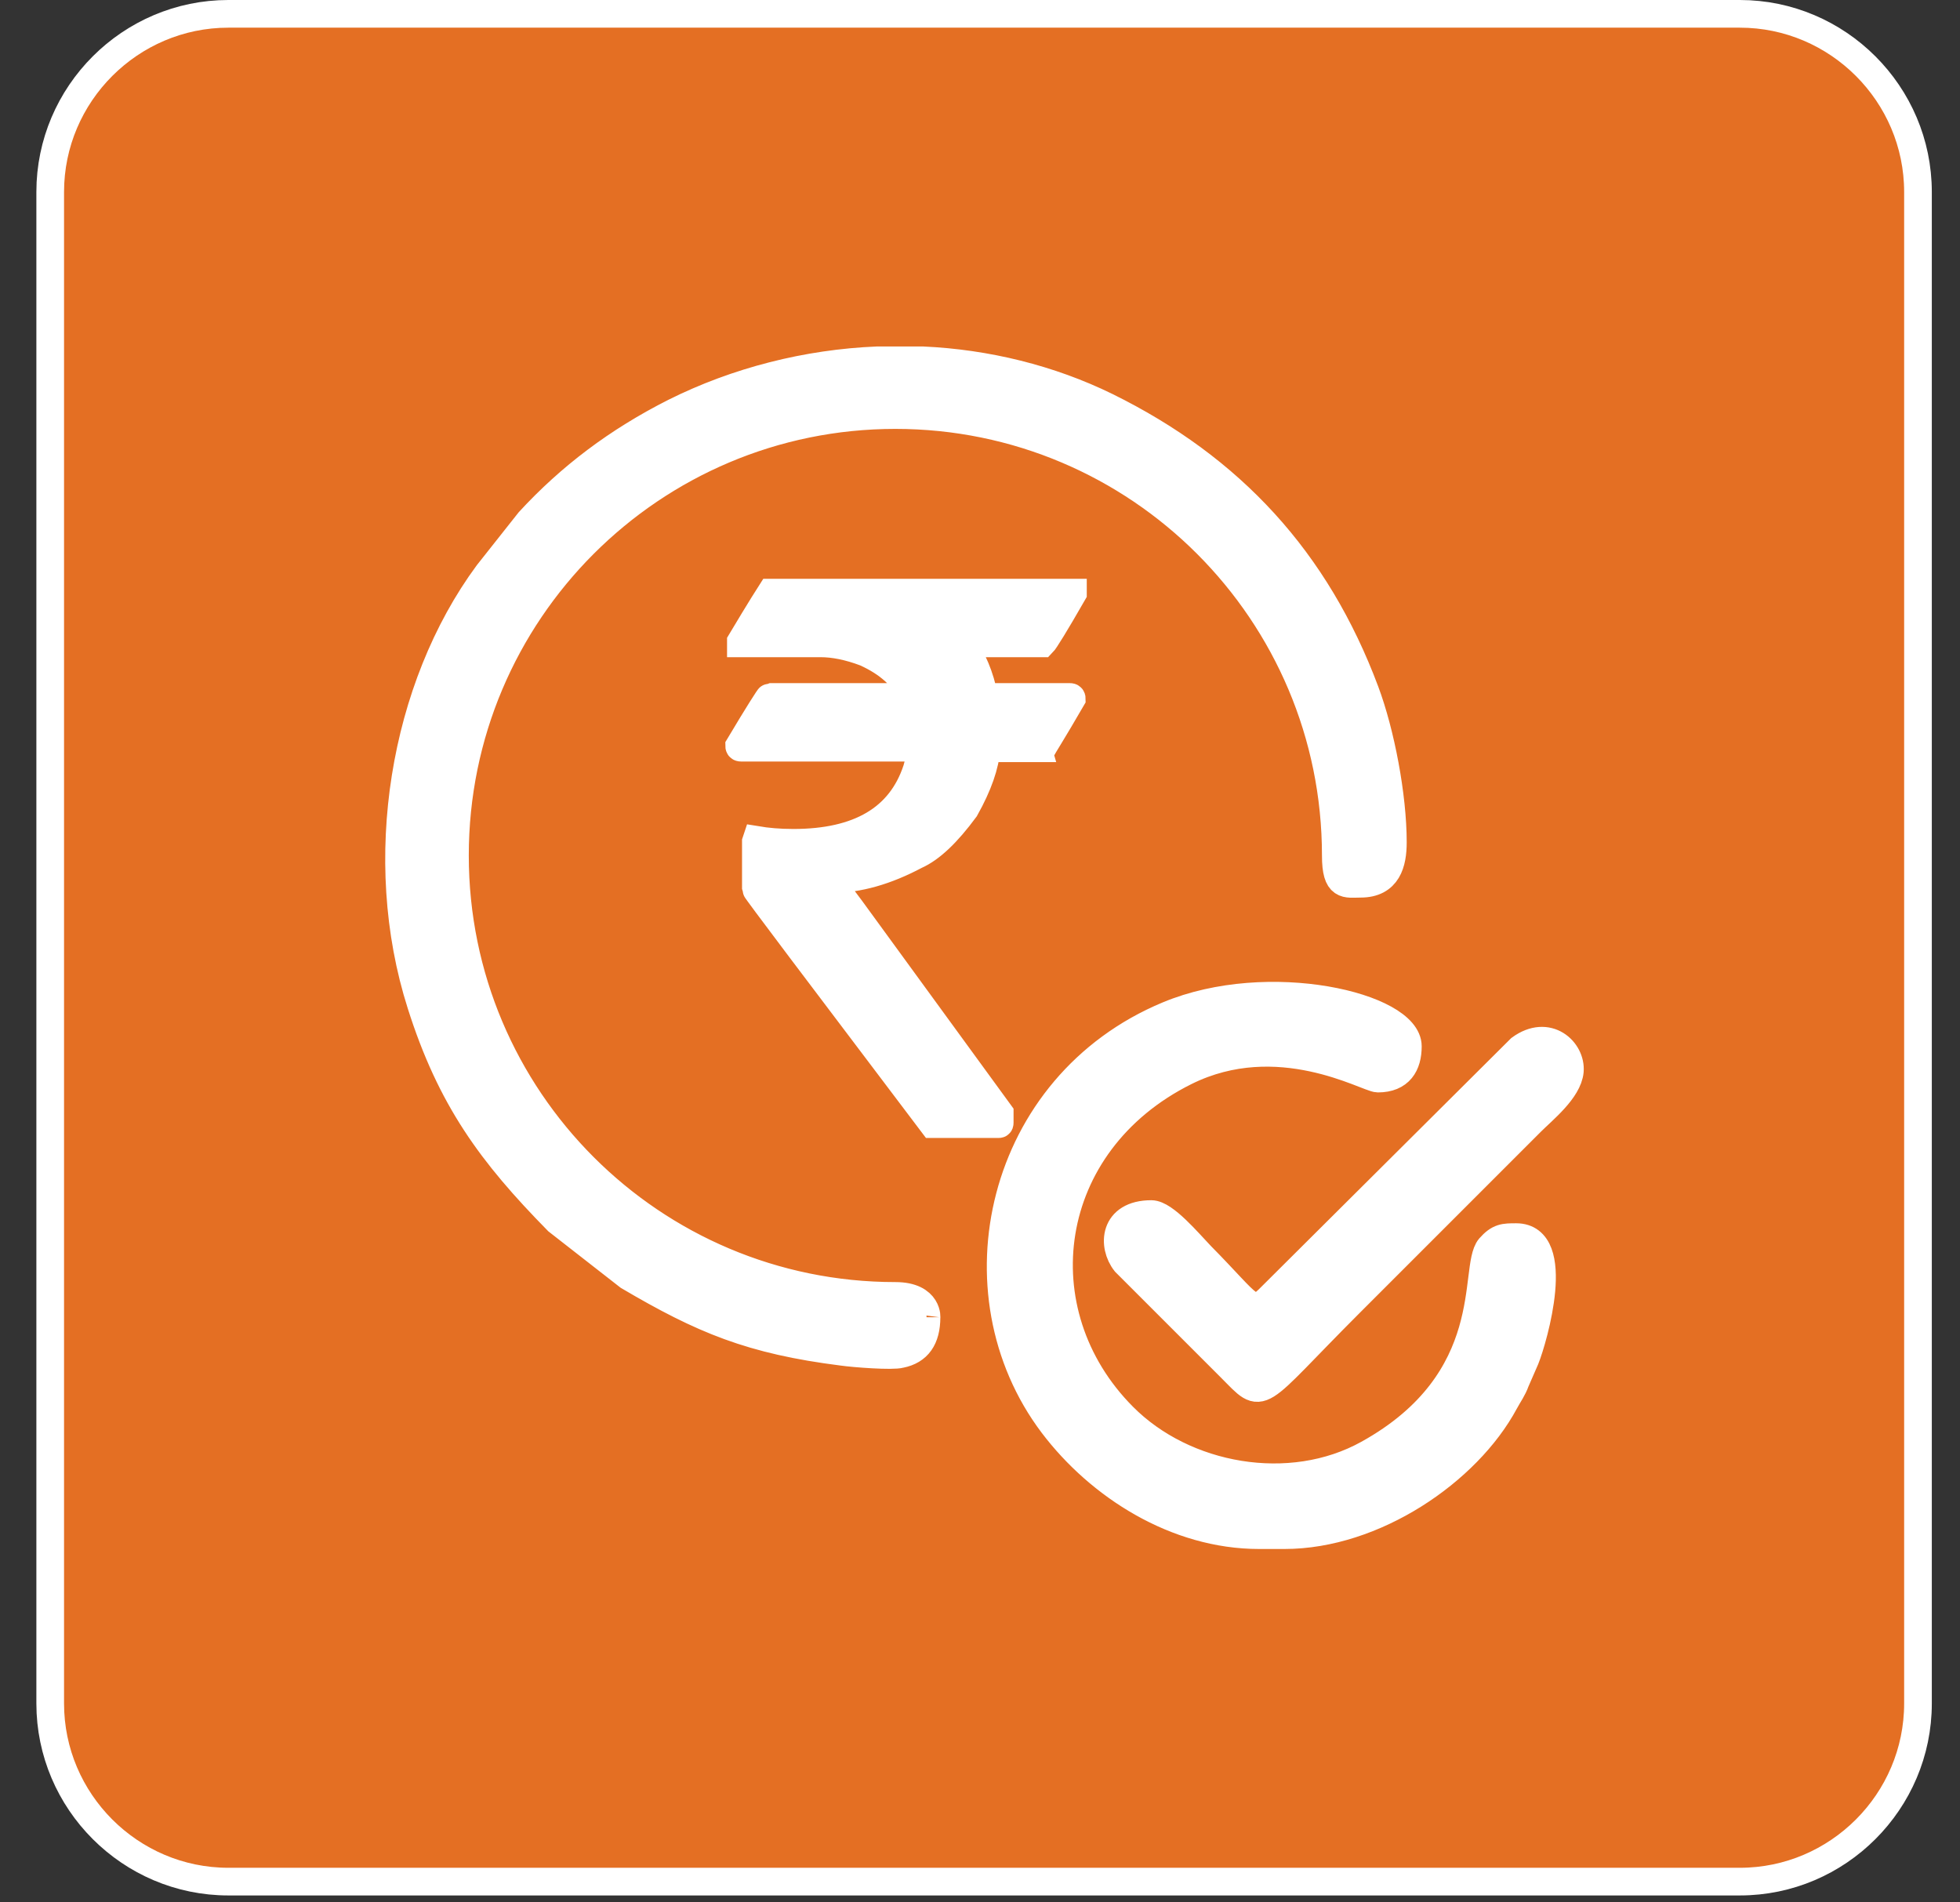
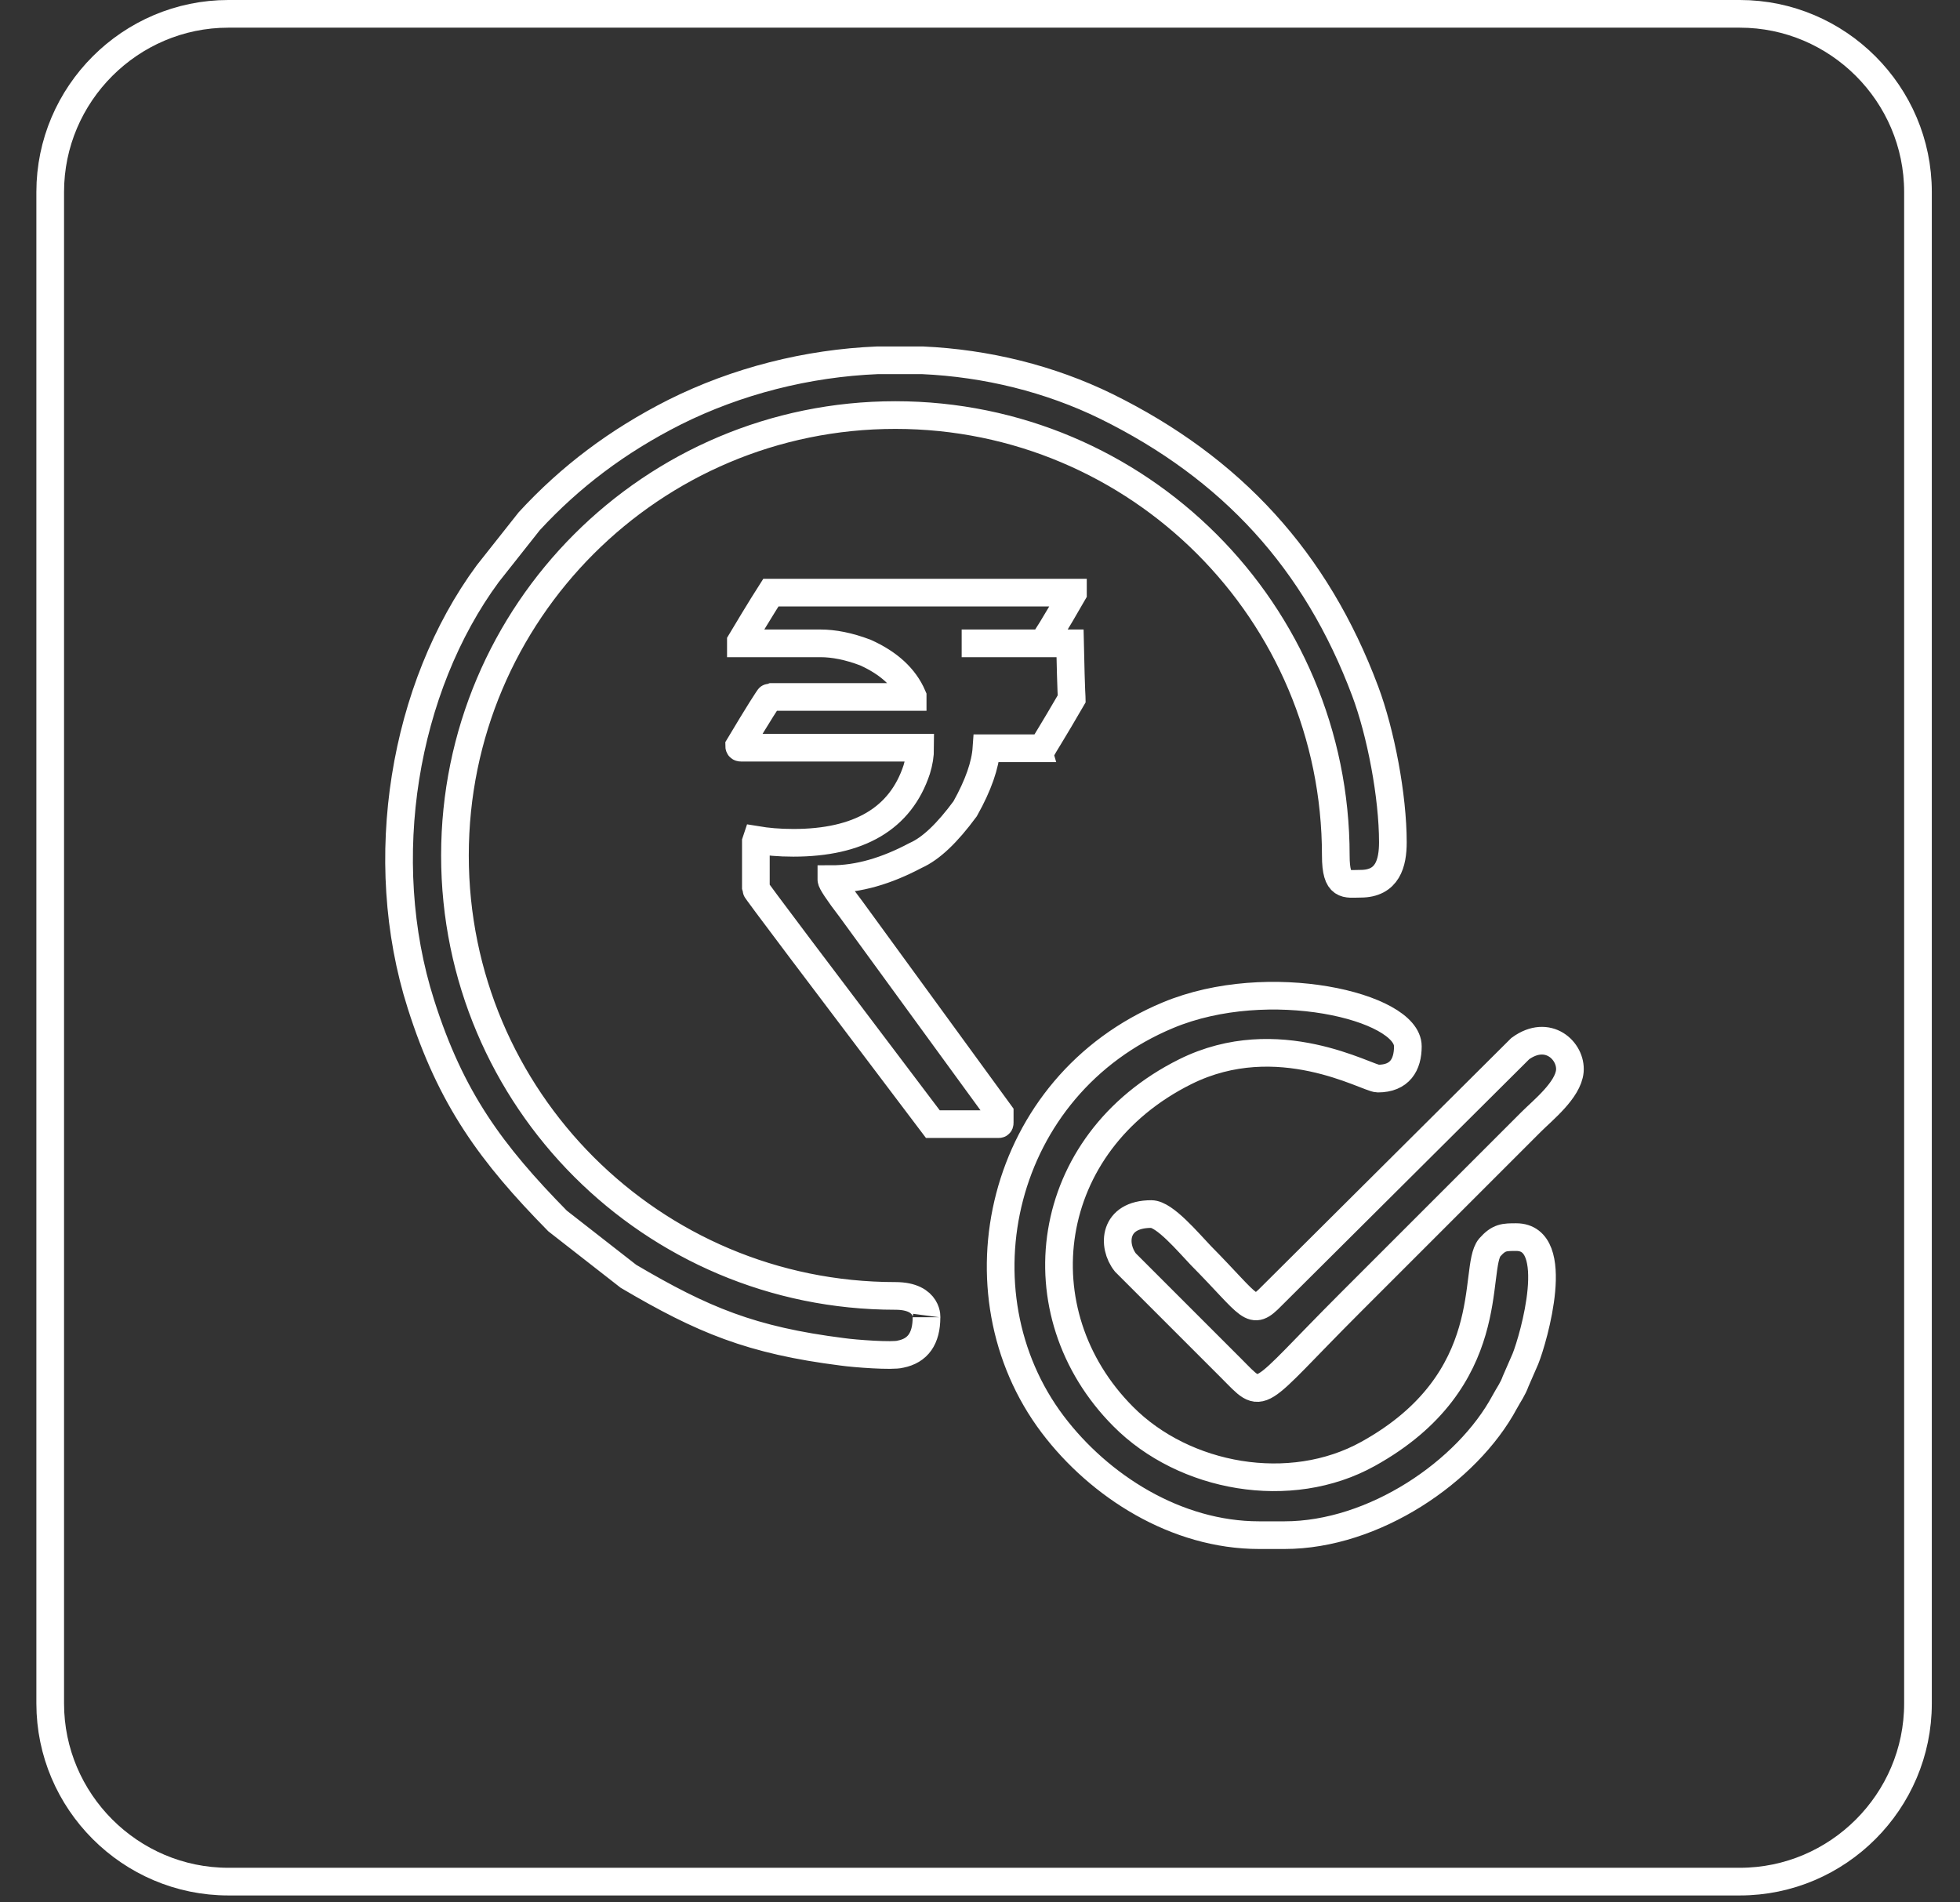
<svg xmlns="http://www.w3.org/2000/svg" width="34" height="33" viewBox="0 0 34 33" fill="none">
  <rect x="0" y="0" width="34" height="33" fill="#333333" stroke="none" />
-   <path fill-rule="evenodd" clip-rule="evenodd" d="M3.961 0.24H30.181C31.881 0.24 33.271 1.63 33.271 3.33V29.55C33.271 31.25 31.881 32.64 30.181 32.64H3.961C2.261 32.64 0.871 31.25 0.871 29.55V3.33C0.871 1.63 2.261 0.24 3.961 0.24Z" fill="#E46F23" />
  <path d="M3.961 0.24H30.181C31.881 0.24 33.271 1.63 33.271 3.33V29.55C33.271 31.25 31.881 32.64 30.181 32.64H3.961C2.261 32.64 0.871 31.25 0.871 29.55V3.33C0.871 1.63 2.261 0.24 3.961 0.24Z" stroke="white" stroke-width="0.48" stroke-miterlimit="2.613" />
-   <path fill-rule="evenodd" clip-rule="evenodd" d="M13.372 10.28H18.612V10.29C18.302 10.83 18.122 11.12 18.082 11.16H16.682C16.872 11.42 17.002 11.73 17.072 12.09H18.562C18.582 12.09 18.592 12.1 18.592 12.12C18.262 12.69 18.082 12.97 18.082 12.98H17.112C17.092 13.27 16.972 13.62 16.742 14.03C16.432 14.45 16.152 14.72 15.882 14.84C15.372 15.11 14.892 15.25 14.422 15.25V15.26C14.422 15.3 14.532 15.47 14.762 15.77L17.342 19.31V19.48C17.342 19.5 17.332 19.5 17.322 19.5H16.182C14.132 16.79 13.112 15.44 13.112 15.42V14.6L13.122 14.57C13.302 14.6 13.512 14.62 13.762 14.62C14.902 14.62 15.622 14.2 15.902 13.35C15.942 13.22 15.962 13.1 15.962 12.97H12.852C12.832 12.97 12.822 12.96 12.822 12.94C13.162 12.37 13.342 12.09 13.352 12.09H15.832V12.08C15.692 11.75 15.412 11.5 15.012 11.32C14.722 11.21 14.462 11.16 14.232 11.16H12.852V11.13C13.192 10.56 13.372 10.28 13.372 10.28ZM19.972 21.06C19.312 21.06 19.292 21.61 19.522 21.9L21.352 23.73C21.942 24.32 21.732 24.29 23.422 22.6L26.562 19.46C26.762 19.26 27.202 18.91 27.232 18.58C27.262 18.23 26.852 17.84 26.372 18.19L22.062 22.48C21.702 22.85 21.722 22.68 20.832 21.78C20.612 21.55 20.202 21.06 19.972 21.06ZM21.842 26.63H22.282C23.832 26.63 25.452 25.53 26.102 24.32C26.172 24.19 26.242 24.1 26.292 23.96C26.352 23.82 26.402 23.71 26.462 23.57C26.602 23.22 27.112 21.46 26.302 21.46C26.092 21.46 26.002 21.46 25.842 21.64C25.542 22 26.042 23.94 23.732 25.22C22.382 25.97 20.542 25.64 19.482 24.57C17.692 22.77 18.072 19.83 20.562 18.59C22.172 17.79 23.722 18.71 23.902 18.71C24.282 18.71 24.422 18.47 24.422 18.15C24.422 17.46 22.012 16.88 20.262 17.61C17.332 18.83 16.532 22.42 18.262 24.71C19.072 25.78 20.402 26.63 21.842 26.63ZM16.072 22.85C16.072 22.89 16.122 22.48 15.532 22.48C11.312 22.48 7.892 19.06 7.892 14.84C7.892 10.62 11.312 7.2 15.532 7.2C19.752 7.2 23.172 10.62 23.172 14.84C23.172 15.4 23.352 15.33 23.602 15.33C24.072 15.33 24.162 14.97 24.162 14.61C24.162 13.81 23.952 12.71 23.682 11.99C22.832 9.72 21.362 8.12 19.192 7.05C18.212 6.57 17.112 6.3 16.002 6.25H15.222C14.002 6.3 12.782 6.61 11.702 7.15C10.712 7.65 9.892 8.27 9.182 9.04L8.462 9.95C7.002 11.93 6.502 14.91 7.302 17.42C7.822 19.06 8.522 20.01 9.672 21.18L10.902 22.14C12.192 22.9 13.032 23.25 14.612 23.45C14.822 23.48 15.482 23.53 15.622 23.49C15.922 23.43 16.072 23.22 16.072 22.85Z" fill="white" />
-   <path d="M13.372 10.28H18.612V10.29C18.302 10.83 18.122 11.12 18.082 11.16H16.682C16.872 11.42 17.002 11.73 17.072 12.09H18.562C18.582 12.09 18.592 12.1 18.592 12.12C18.262 12.69 18.082 12.97 18.082 12.98H17.112C17.092 13.27 16.972 13.62 16.742 14.03C16.432 14.45 16.152 14.72 15.882 14.84C15.372 15.11 14.892 15.25 14.422 15.25V15.26C14.422 15.3 14.532 15.47 14.762 15.77L17.342 19.31V19.48C17.342 19.5 17.332 19.5 17.322 19.5H16.182C14.132 16.79 13.112 15.44 13.112 15.42V14.6L13.122 14.57C13.302 14.6 13.512 14.62 13.762 14.62C14.902 14.62 15.622 14.2 15.902 13.35C15.942 13.22 15.962 13.1 15.962 12.97H12.852C12.832 12.97 12.822 12.96 12.822 12.94C13.162 12.37 13.342 12.09 13.352 12.09H15.832V12.08C15.692 11.75 15.412 11.5 15.012 11.32C14.722 11.21 14.462 11.16 14.232 11.16H12.852V11.13C13.192 10.56 13.372 10.28 13.372 10.28ZM19.972 21.06C19.312 21.06 19.292 21.61 19.522 21.9L21.352 23.73C21.942 24.32 21.732 24.29 23.422 22.6L26.562 19.46C26.762 19.26 27.202 18.91 27.232 18.58C27.262 18.23 26.852 17.84 26.372 18.19L22.062 22.48C21.702 22.85 21.722 22.68 20.832 21.78C20.612 21.55 20.202 21.06 19.972 21.06ZM21.842 26.63H22.282C23.832 26.63 25.452 25.53 26.102 24.32C26.172 24.19 26.242 24.1 26.292 23.96C26.352 23.82 26.402 23.71 26.462 23.57C26.602 23.22 27.112 21.46 26.302 21.46C26.092 21.46 26.002 21.46 25.842 21.64C25.542 22 26.042 23.94 23.732 25.22C22.382 25.97 20.542 25.64 19.482 24.57C17.692 22.77 18.072 19.83 20.562 18.59C22.172 17.79 23.722 18.71 23.902 18.71C24.282 18.71 24.422 18.47 24.422 18.15C24.422 17.46 22.012 16.88 20.262 17.61C17.332 18.83 16.532 22.42 18.262 24.71C19.072 25.78 20.402 26.63 21.842 26.63ZM16.072 22.85C16.072 22.89 16.122 22.48 15.532 22.48C11.312 22.48 7.892 19.06 7.892 14.84C7.892 10.62 11.312 7.2 15.532 7.2C19.752 7.2 23.172 10.62 23.172 14.84C23.172 15.4 23.352 15.33 23.602 15.33C24.072 15.33 24.162 14.97 24.162 14.61C24.162 13.81 23.952 12.71 23.682 11.99C22.832 9.72 21.362 8.12 19.192 7.05C18.212 6.57 17.112 6.3 16.002 6.25H15.222C14.002 6.3 12.782 6.61 11.702 7.15C10.712 7.65 9.892 8.27 9.182 9.04L8.462 9.95C7.002 11.93 6.502 14.91 7.302 17.42C7.822 19.06 8.522 20.01 9.672 21.18L10.902 22.14C12.192 22.9 13.032 23.25 14.612 23.45C14.822 23.48 15.482 23.53 15.622 23.49C15.922 23.43 16.072 23.22 16.072 22.85Z" stroke="white" stroke-width="0.48" stroke-miterlimit="2.613" />
+   <path d="M13.372 10.28H18.612V10.29C18.302 10.83 18.122 11.12 18.082 11.16H16.682H18.562C18.582 12.09 18.592 12.1 18.592 12.12C18.262 12.69 18.082 12.97 18.082 12.98H17.112C17.092 13.27 16.972 13.62 16.742 14.03C16.432 14.45 16.152 14.72 15.882 14.84C15.372 15.11 14.892 15.25 14.422 15.25V15.26C14.422 15.3 14.532 15.47 14.762 15.77L17.342 19.31V19.48C17.342 19.5 17.332 19.5 17.322 19.5H16.182C14.132 16.79 13.112 15.44 13.112 15.42V14.6L13.122 14.57C13.302 14.6 13.512 14.62 13.762 14.62C14.902 14.62 15.622 14.2 15.902 13.35C15.942 13.22 15.962 13.1 15.962 12.97H12.852C12.832 12.97 12.822 12.96 12.822 12.94C13.162 12.37 13.342 12.09 13.352 12.09H15.832V12.08C15.692 11.75 15.412 11.5 15.012 11.32C14.722 11.21 14.462 11.16 14.232 11.16H12.852V11.13C13.192 10.56 13.372 10.28 13.372 10.28ZM19.972 21.06C19.312 21.06 19.292 21.61 19.522 21.9L21.352 23.73C21.942 24.32 21.732 24.29 23.422 22.6L26.562 19.46C26.762 19.26 27.202 18.91 27.232 18.58C27.262 18.23 26.852 17.84 26.372 18.19L22.062 22.48C21.702 22.85 21.722 22.68 20.832 21.78C20.612 21.55 20.202 21.06 19.972 21.06ZM21.842 26.63H22.282C23.832 26.63 25.452 25.53 26.102 24.32C26.172 24.19 26.242 24.1 26.292 23.96C26.352 23.82 26.402 23.71 26.462 23.57C26.602 23.22 27.112 21.46 26.302 21.46C26.092 21.46 26.002 21.46 25.842 21.64C25.542 22 26.042 23.94 23.732 25.22C22.382 25.97 20.542 25.64 19.482 24.57C17.692 22.77 18.072 19.83 20.562 18.59C22.172 17.79 23.722 18.71 23.902 18.71C24.282 18.71 24.422 18.47 24.422 18.15C24.422 17.46 22.012 16.88 20.262 17.61C17.332 18.83 16.532 22.42 18.262 24.71C19.072 25.78 20.402 26.63 21.842 26.63ZM16.072 22.85C16.072 22.89 16.122 22.48 15.532 22.48C11.312 22.48 7.892 19.06 7.892 14.84C7.892 10.62 11.312 7.2 15.532 7.2C19.752 7.2 23.172 10.62 23.172 14.84C23.172 15.4 23.352 15.33 23.602 15.33C24.072 15.33 24.162 14.97 24.162 14.61C24.162 13.81 23.952 12.71 23.682 11.99C22.832 9.72 21.362 8.12 19.192 7.05C18.212 6.57 17.112 6.3 16.002 6.25H15.222C14.002 6.3 12.782 6.61 11.702 7.15C10.712 7.65 9.892 8.27 9.182 9.04L8.462 9.95C7.002 11.93 6.502 14.91 7.302 17.42C7.822 19.06 8.522 20.01 9.672 21.18L10.902 22.14C12.192 22.9 13.032 23.25 14.612 23.45C14.822 23.48 15.482 23.53 15.622 23.49C15.922 23.43 16.072 23.22 16.072 22.85Z" stroke="white" stroke-width="0.48" stroke-miterlimit="2.613" />
</svg>